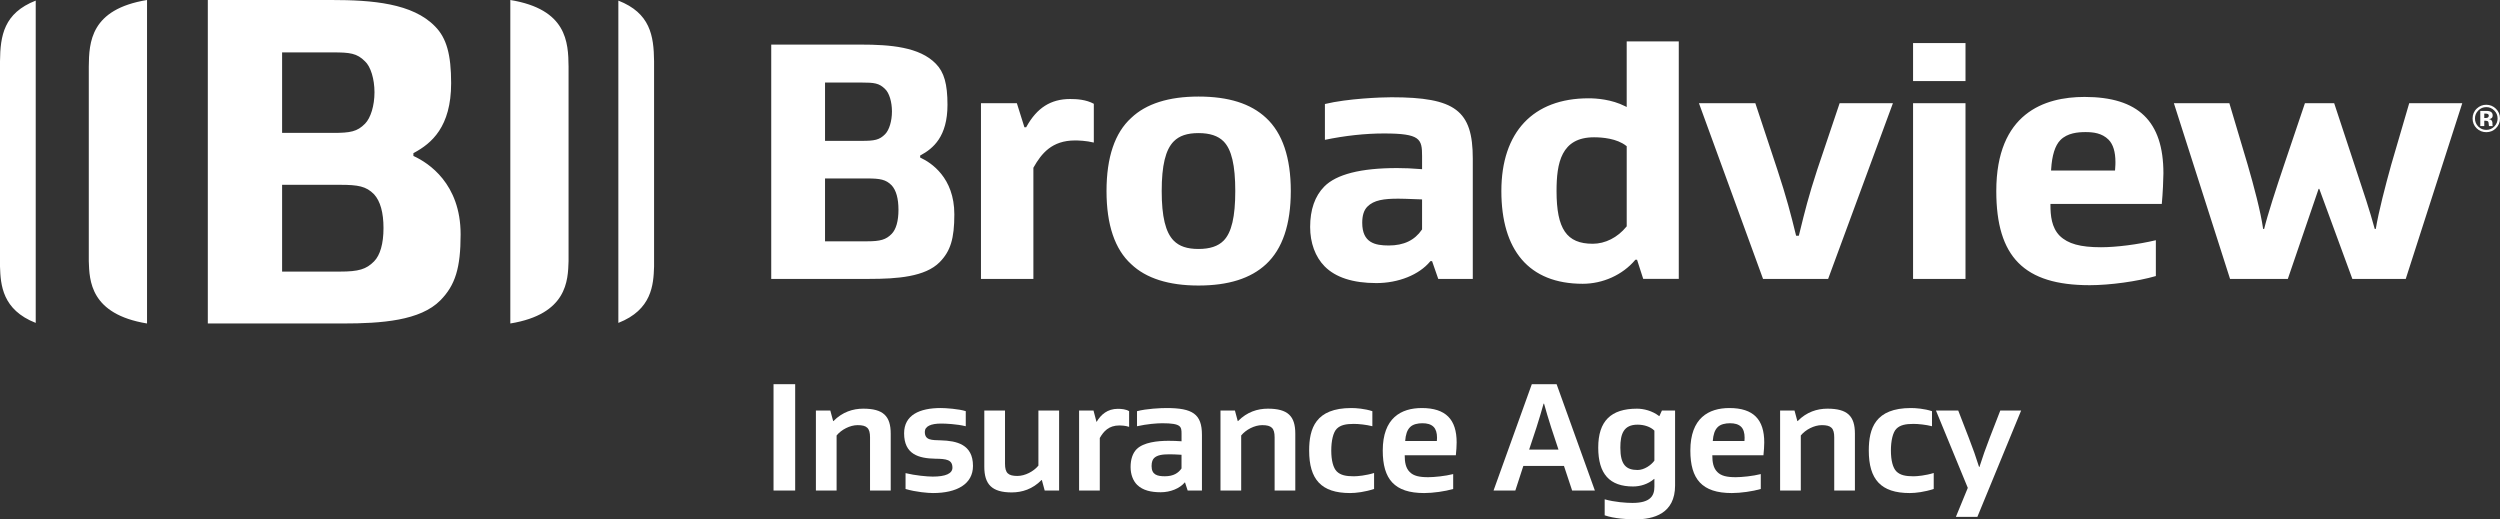
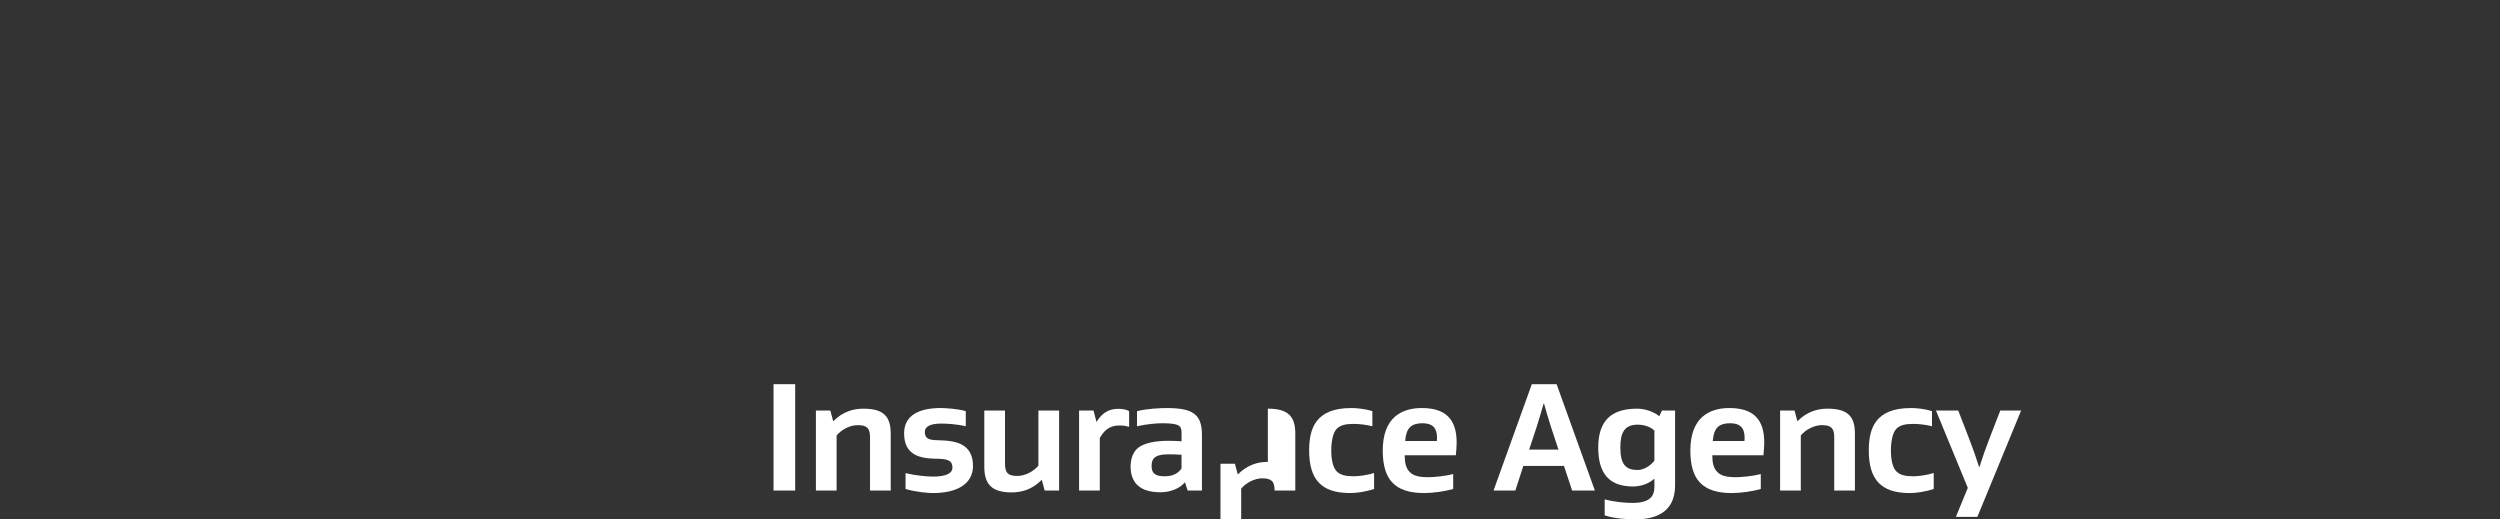
<svg xmlns="http://www.w3.org/2000/svg" id="Layer_1" viewBox="0 0 3599.33 747.79">
  <rect x="0" y="0" width="3599.33" height="747.79" fill="#333333" stroke="none" />
  <defs>
    <style>.cls-1{fill:#fff;stroke-width:0px;}</style>
  </defs>
-   <path class="cls-1" d="M2754.3,116.67h75.51v-54.64h-75.51v54.64ZM1110.37,401.55h140.8c40.5,0,80.83-2.93,101.73-24.13,15.57-15.85,21.09-33.85,21.09-68.84,0-53.04-33.8-74.53-48.34-81.32l-.89-.42v-2.9l.82-.45c17.93-9.74,38.53-26.76,38.53-72.59,0-29.92-4.82-47-16.67-59.04-23.38-24.3-65.8-27.65-108.15-27.65h-128.93v337.34ZM1248.19,347.43h-60.37v-90.5h60.37c19.03,0,27.27,1.5,35.53,9.88,6.53,7.16,9.83,19.01,9.83,35.25s-3.49,28.28-9.83,34.71c-8.12,8.26-16.08,10.65-35.53,10.65M1240.8,202.79h-52.97v-83.94h52.97c17.63,0,25.09.8,33.54,9.39,5.85,5.41,9.83,18.38,9.83,32.21s-3.96,26.76-9.83,32.73c-8.19,8.31-15.22,9.62-33.54,9.62M1412.33,401.55h75.47v-160.04l.21-.35c11.38-20.22,26.5-38.95,59.69-38.95,4.59,0,16.06.3,27.11,3.04v-55.83c-11.28-6.16-24.77-6.88-34.04-6.88-27.86,0-47.85,12.66-62.9,39.86l-.44.82h-2.55l-10.88-34.64h-51.66v252.97ZM1725.51,139.02c-42.84,0-75.42,10.32-96.82,30.71-23.64,21.4-35.6,56.81-35.6,105.31s11.96,83.94,35.58,105.31c21.42,20.39,53.98,30.74,96.84,30.74s75.12-10.11,97.31-30.74c23.57-21.89,35.58-57.28,35.58-105.31s-11.96-83.45-35.58-105.31c-22.17-20.67-54-30.71-97.31-30.71M1725.51,358.45c-16.32,0-27.65-3.82-35.72-12.01-11.77-11.96-17.25-34.64-17.25-71.4s5.48-59.43,17.25-71.4c8.08-8.19,19.41-12.01,35.72-12.01s28.23,3.93,36.19,12.01c11.45,11.63,16.76,34.32,16.76,71.4s-5.31,59.79-16.76,71.4c-7.96,8.08-19.8,12.01-36.19,12.01M2011.25,241.97c-52.06,0-87.29,8.97-104.68,26.64-13.48,13.69-20.32,33.26-20.32,58.17,0,22.89,7.37,43,20.81,56.65,15.78,16.03,40.85,24.13,74.51,24.13,31.79,0,61.45-11.89,77.41-31.06l.47-.56h2.34l8.9,25.61h49.72v-173.2c0-69.34-25.16-88.32-117.06-88.32-14.63,0-63.2,1.8-95.83,9.71v51.59c28.82-6.02,58.15-9.18,84.95-9.18,52.43,0,54.94,7.84,54.94,32.68v18.77l-1.69-.14c-12.92-1.05-23.24-1.5-34.46-1.5M1999.38,353.44c-19.8,0-38.13-3.96-38.13-32.68,0-10.58,2.41-18.16,7.35-23.2,9.43-9.6,24.06-11.52,44.62-11.52,5.55,0,12.92.28,22.31.63l11.87.42v43.16l-.26.4c-10.46,15.33-26.08,22.78-47.75,22.78M2287.05,141.53c-79.75,0-125.49,48.67-125.49,133.52s39.4,133.52,117.11,133.52c29.07,0,57.28-12.76,75.42-34.11l.47-.54h2.34l8.9,27.62h51.19V59.57h-74.98v94.5l-2.27-1.15c-19.5-9.9-41.39-11.4-52.69-11.4M2292.99,350.94c-37.41,0-51.99-21.28-51.99-75.89,0-40.19,6.55-77.39,53.96-77.39,11.59,0,33.03,1.62,46.47,12.41l.59.47v115.29l-.35.42c-12.78,15.68-30.52,24.7-48.67,24.7M2538.29,401.55h93.73l93.28-252.97h-76.73l-32.28,95.83c-12.43,37.92-18.12,61.07-24.7,87.9l-1.76,7.07h-3.91l-.3-1.17c-7.44-30.34-13.34-53.25-26.66-93.8l-31.76-95.83h-81.18l92.28,252.97ZM2754.3,401.55h75.49v-252.97h-75.49v252.97ZM3001.11,139.56c-57.93,0-126.99,23.5-126.99,135.53,0,94.99,40.19,135.51,134.41,135.51,29.28,0,69.12-5.5,95.32-13.16v-51.59c-25.98,6.16-56.79,10.11-79.03,10.11-29.75,0-47.52-4.92-59.41-16.5-11.75-11.94-13.32-29.1-13.32-44.29v-1.57h160.3c1.45-15.4,2.34-35.86,2.34-44.12,0-75-36.12-109.93-113.62-109.93M3045.05,245.51h-92.06l.09-1.64c1.22-20.27,5.69-34.46,13.3-42.18,10.16-10.32,25.54-11.52,36.21-11.52s23.64,1.26,33.24,11c6.53,6.65,9.83,17.49,9.83,32.23,0,1.52,0,5.1-.49,10.67l-.12,1.43ZM3293.85,401.55h-83.17l-80.87-252.97h79.87l26.29,88.3c8.94,30.73,18.87,67.95,22.33,92.74h1.47c4.73-19.64,17.02-57.63,28.96-92.95l29.75-88.09h42.11s14.79,45.22,29.61,89.77c13.83,41.62,21.33,64.02,28.79,91.27h1.5c3.96-24.3,13.88-62.5,22.31-92.74l25.82-88.3h76.38l-81.37,252.97h-76.87l-47.61-129.61h-.98l-44.31,129.61ZM299.2,465.73h194.4c55.9,0,111.59-4.03,140.43-33.33,21.51-21.84,29.14-46.7,29.14-95.01,0-73.24-46.68-102.9-66.74-112.27l-1.24-.59v-4.03l1.12-.61c24.77-13.44,53.21-36.94,53.21-100.19,0-41.32-6.67-64.94-23.01-81.53C594.22,4.63,535.67,0,477.22,0h-178.02v465.73ZM489.51,391.01h-83.36v-124.93h83.36c26.26,0,37.62,2.06,49.04,13.65,9.01,9.88,13.58,26.22,13.58,48.64s-4.82,39.05-13.58,47.96c-11.21,11.38-22.21,14.68-49.04,14.68M479.28,191.34h-73.13v-115.9h73.13c24.34,0,34.64,1.1,46.3,12.95,8.1,7.47,13.58,25.37,13.58,44.5s-5.45,36.91-13.58,45.18c-11.28,11.45-20.97,13.27-46.3,13.27M127.83,96.02c.35-35.39,2.43-82.65,83.85-96.02v465.73c-82.02-13.44-82.96-62.06-83.85-89.72V96.02ZM0,88.25C.4,51.19,5.59,18.8,51.43.87v464.02C3.21,446,.87,410.11,0,383.78V88.25ZM818.58,376.01c-.89,27.67-1.8,76.29-83.85,89.72V0c81.41,13.37,83.5,60.63,83.85,96.02v279.99ZM941.69,383.78c-.84,26.33-3.18,62.22-51.43,81.11V.87c45.83,17.93,51.05,50.33,51.43,87.38v295.53Z" />
  <rect class="cls-1" x="1113.68" y="553.12" width="31.16" height="153.11" />
  <path class="cls-1" d="M1242.88,588.37c28.67,0,39.51,10.6,39.51,35.91v81.97h-29.78v-76.57c0-13.32-4.54-17.6-17.84-17.6-11.07,0-23.5,6.53-30.29,14.89v79.28h-29.8v-115.17h20.76l4.07,15.12h.45c12.9-13.11,28.02-17.84,42.91-17.84" />
  <path class="cls-1" d="M1371.24,673.27c0-11.52-8.83-12.64-24.6-12.85-24.16-.47-44.97-6.34-44.97-36.59,0-26.22,22.14-36.38,52.86-36.38,6.79,0,26.43,1.33,35.91,4.52v21.7c-13.11-3.18-28.89-3.84-35.44-3.84-14.68,0-23.5,3.84-23.5,11.94,0,12.43,10.16,11.75,23.27,12.22,22.33.68,46.07,5.62,46.07,36.8,0,26.22-23.27,39.07-57.58,39.07-6.76,0-24.39-1.36-39.51-5.85v-22.82c13.76,3.39,31.37,4.99,39.07,4.99,18.52,0,28.44-4.31,28.44-12.9" />
  <path class="cls-1" d="M1456.64,708.95c-28.68,0-39.51-11.75-39.51-37.01v-80.87h29.82v76.57c0,13.32,4.49,17.6,17.84,17.6,11.05,0,23.45-6.53,30.24-14.89v-79.28h29.8v115.17h-20.76l-4.07-15.12h-.45c-12.87,13.11-28,17.84-42.91,17.84" />
  <path class="cls-1" d="M1609.38,588.6c5.41,0,11.98.66,16.24,3.39v22.57c-5.41-1.8-11.49-2.04-13.76-2.04-15.59,0-22.82,8.38-28.46,18.07v75.66h-29.8v-115.17h20.76l4.28,16.25h.23c6.11-10.39,15.59-18.73,30.5-18.73" />
  <path class="cls-1" d="M1701.1,624.74c0-10.42-.21-15.38-27.76-15.38-7.91,0-21.91,1.12-36.35,4.31v-21.68c13.76-3.63,34.11-4.52,42.44-4.52,37.5,0,51.05,8.54,51.05,38.6v80.17h-20.55l-3.84-11.75h-.23c-7.44,8.82-20.76,14.23-34.76,14.23s-25.75-2.72-33.89-10.63c-5.88-5.85-9.46-14.89-9.46-25.75s2.93-19.85,8.78-25.75c9.93-9.69,29.59-11.94,45.83-11.94,6.58,0,12.22.23,18.75.68v-10.6ZM1661.58,659.5c-2.01,2.01-3.61,5.41-3.61,11.52,0,12.64,8.36,14.68,19.19,14.68,12.41,0,19.41-4.75,23.92-11.28v-19.66c-6.76-.45-13.32-.68-17.16-.68-10.6,0-17.84,1.12-22.35,5.43" />
-   <path class="cls-1" d="M1825.37,588.37c28.67,0,39.51,10.6,39.51,35.91v81.97h-29.78v-76.57c0-13.32-4.54-17.6-17.84-17.6-11.07,0-23.5,6.53-30.29,14.89v79.28h-29.8v-115.17h20.79l4.05,15.12h.45c12.9-13.11,28-17.84,42.91-17.84" />
+   <path class="cls-1" d="M1825.37,588.37c28.67,0,39.51,10.6,39.51,35.91v81.97h-29.78c0-13.32-4.54-17.6-17.84-17.6-11.07,0-23.5,6.53-30.29,14.89v79.28h-29.8v-115.17h20.79l4.05,15.12h.45c12.9-13.11,28-17.84,42.91-17.84" />
  <path class="cls-1" d="M1978.31,680.95v23.03c-13.09,4.28-25.75,5.88-34.55,5.88-41.55,0-58.94-19.66-58.94-61.21,0-31.84,9.27-61.19,60.74-61.19,7,0,19.19.91,30.27,4.52v21.68c-8.82-2.27-19.87-3.37-26.66-3.37-11.28,0-19.17,1.57-24.6,7-5.17,5.17-7.91,17.37-7.91,31.37s2.74,24.86,7.91,30.06c5.43,5.41,13.32,7,24.6,7,5.43,0,17.63-1.15,29.14-4.75" />
  <path class="cls-1" d="M2022.41,655.43c0,9.92,1.36,18.3,7.23,24.16,5.64,5.66,13.79,7.44,26.64,7.44,8.38,0,24.63-1.57,35.91-4.49v21.47c-11.52,3.37-28.91,5.85-41.76,5.85-42.93,0-59.64-20.08-59.64-61.19,0-46.75,26.22-61.21,56.25-61.21,34.55,0,50.14,16.48,50.14,49.46,0,4.07-.47,13.11-1.15,18.52h-73.62ZM2030.08,615.01c-4.31,4.31-6.32,10.84-7,19.87h45.62c.23-2.93.23-4.52.23-4.73,0-6.79-1.59-12.22-4.96-15.59-3.86-3.86-9.48-5.2-16.06-5.2s-13.53,1.33-17.84,5.64" />
  <path class="cls-1" d="M2251.7,670.8h-58.5l-11.52,35.44h-31.39l55.1-153.11h35.7l55.1,153.11h-32.75l-11.75-35.44ZM2243.79,647.3l-10.6-32.07c-4.31-13.32-7.47-24.37-10.16-34.08h-.68c-2.72,9.71-5.88,20.76-10.16,34.08l-10.63,32.07h42.23Z" />
  <path class="cls-1" d="M2411.68,698.8c0,40.87-30.95,48.99-57.82,48.99-9.92,0-30.24-1.12-43.56-5.88v-23.03c14.44,4.07,30.92,5.2,39.98,5.2,25.94,0,31.6-10.37,31.6-23.24v-11.28h-.45c-8.83,7.65-20.13,10.84-30.29,10.84-33.61,0-50.12-17.84-50.12-56.02s18.28-55.99,55.78-55.99c9.48,0,21.91,2.93,31.83,10.6h.47l3.6-7.91h18.96v107.72ZM2381.88,619.99c-5.66-5.66-14.91-8.59-24.18-8.59-19.85,0-24.84,12.9-24.84,32.98,0,24.6,8.12,32.28,24.84,32.28,9.5,0,19.66-7,24.18-13.53v-43.14Z" />
  <path class="cls-1" d="M2465.27,655.43c0,9.92,1.36,18.3,7.23,24.16,5.64,5.66,13.79,7.44,26.64,7.44,8.38,0,24.63-1.57,35.91-4.49v21.47c-11.52,3.37-28.91,5.85-41.76,5.85-42.91,0-59.64-20.08-59.64-61.19,0-46.75,26.22-61.21,56.25-61.21,34.55,0,50.14,16.48,50.14,49.46,0,4.07-.47,13.11-1.15,18.52h-73.62ZM2472.94,615.01c-4.31,4.31-6.32,10.84-7,19.87h45.62c.21-2.93.21-4.52.21-4.73,0-6.79-1.57-12.22-4.94-15.59-3.86-3.86-9.5-5.2-16.06-5.2s-13.53,1.33-17.84,5.64" />
  <path class="cls-1" d="M2631.07,588.37c28.67,0,39.51,10.6,39.51,35.91v81.97h-29.78v-76.57c0-13.32-4.54-17.6-17.84-17.6-11.07,0-23.5,6.53-30.29,14.89v79.28h-29.8v-115.17h20.76l4.07,15.12h.45c12.9-13.11,28.02-17.84,42.91-17.84" />
  <path class="cls-1" d="M2784.04,680.95v23.03c-13.09,4.28-25.75,5.88-34.55,5.88-41.55,0-58.94-19.66-58.94-61.21,0-31.84,9.27-61.19,60.74-61.19,7,0,19.19.91,30.27,4.52v21.68c-8.82-2.27-19.87-3.37-26.66-3.37-11.28,0-19.17,1.57-24.6,7-5.17,5.17-7.91,17.37-7.91,31.37s2.74,24.86,7.91,30.06c5.43,5.41,13.32,7,24.6,7,5.43,0,17.63-1.15,29.14-4.75" />
  <path class="cls-1" d="M2879.85,591.08h30.03l-63.02,153.11h-30.92l17.16-41.78-45.83-111.33h32.07l15.12,39.07c7.47,19.43,9.04,24.16,14.89,42.23h.47c5.88-18.07,7.68-23.27,14.89-42.23l15.15-39.07Z" />
-   <path class="cls-1" d="M3593.41,184.74c-3.84,3.71-8.44,5.57-13.81,5.57s-10.24-1.9-14.04-5.7c-3.79-3.81-5.7-8.48-5.7-14.04s2.06-10.56,6.16-14.38c3.85-3.57,8.37-5.36,13.58-5.36s10.09,1.93,13.95,5.78c3.85,3.86,5.78,8.51,5.78,13.95s-1.98,10.33-5.92,14.17ZM3568,159.14c-3.15,3.22-4.71,7.03-4.71,11.43s1.6,8.45,4.79,11.65c3.18,3.19,7.02,4.79,11.52,4.79s8.3-1.6,11.49-4.82c3.18-3.23,4.77-7.11,4.77-11.62s-1.58-8.2-4.74-11.43c-3.19-3.28-7.03-4.93-11.51-4.93s-8.41,1.64-11.6,4.93ZM3570.95,181.55v-21.88c1.35,0,3.39,0,6.08.01,2.71.01,4.21.02,4.52.04,1.72.12,3.17.5,4.3,1.12,1.95,1.08,2.93,2.82,2.93,5.22,0,1.84-.52,3.17-1.54,3.98-1.03.82-2.29,1.31-3.79,1.47,1.38.28,2.41.71,3.11,1.26,1.28,1.04,1.92,2.68,1.92,4.91v1.95c0,.21.01.43.05.64.02.21.08.43.16.64l.2.62h-5.46c-.19-.7-.3-1.71-.37-3.02-.06-1.32-.17-2.21-.36-2.68-.29-.76-.82-1.3-1.61-1.6-.43-.18-1.08-.29-1.95-.35l-1.26-.08h-1.2v7.74h-5.73ZM3581.39,163.99c-.79-.3-1.9-.46-3.32-.46h-1.4v6.35h2.22c1.34,0,2.38-.27,3.13-.8s1.13-1.4,1.13-2.6-.59-2.03-1.77-2.49Z" />
</svg>